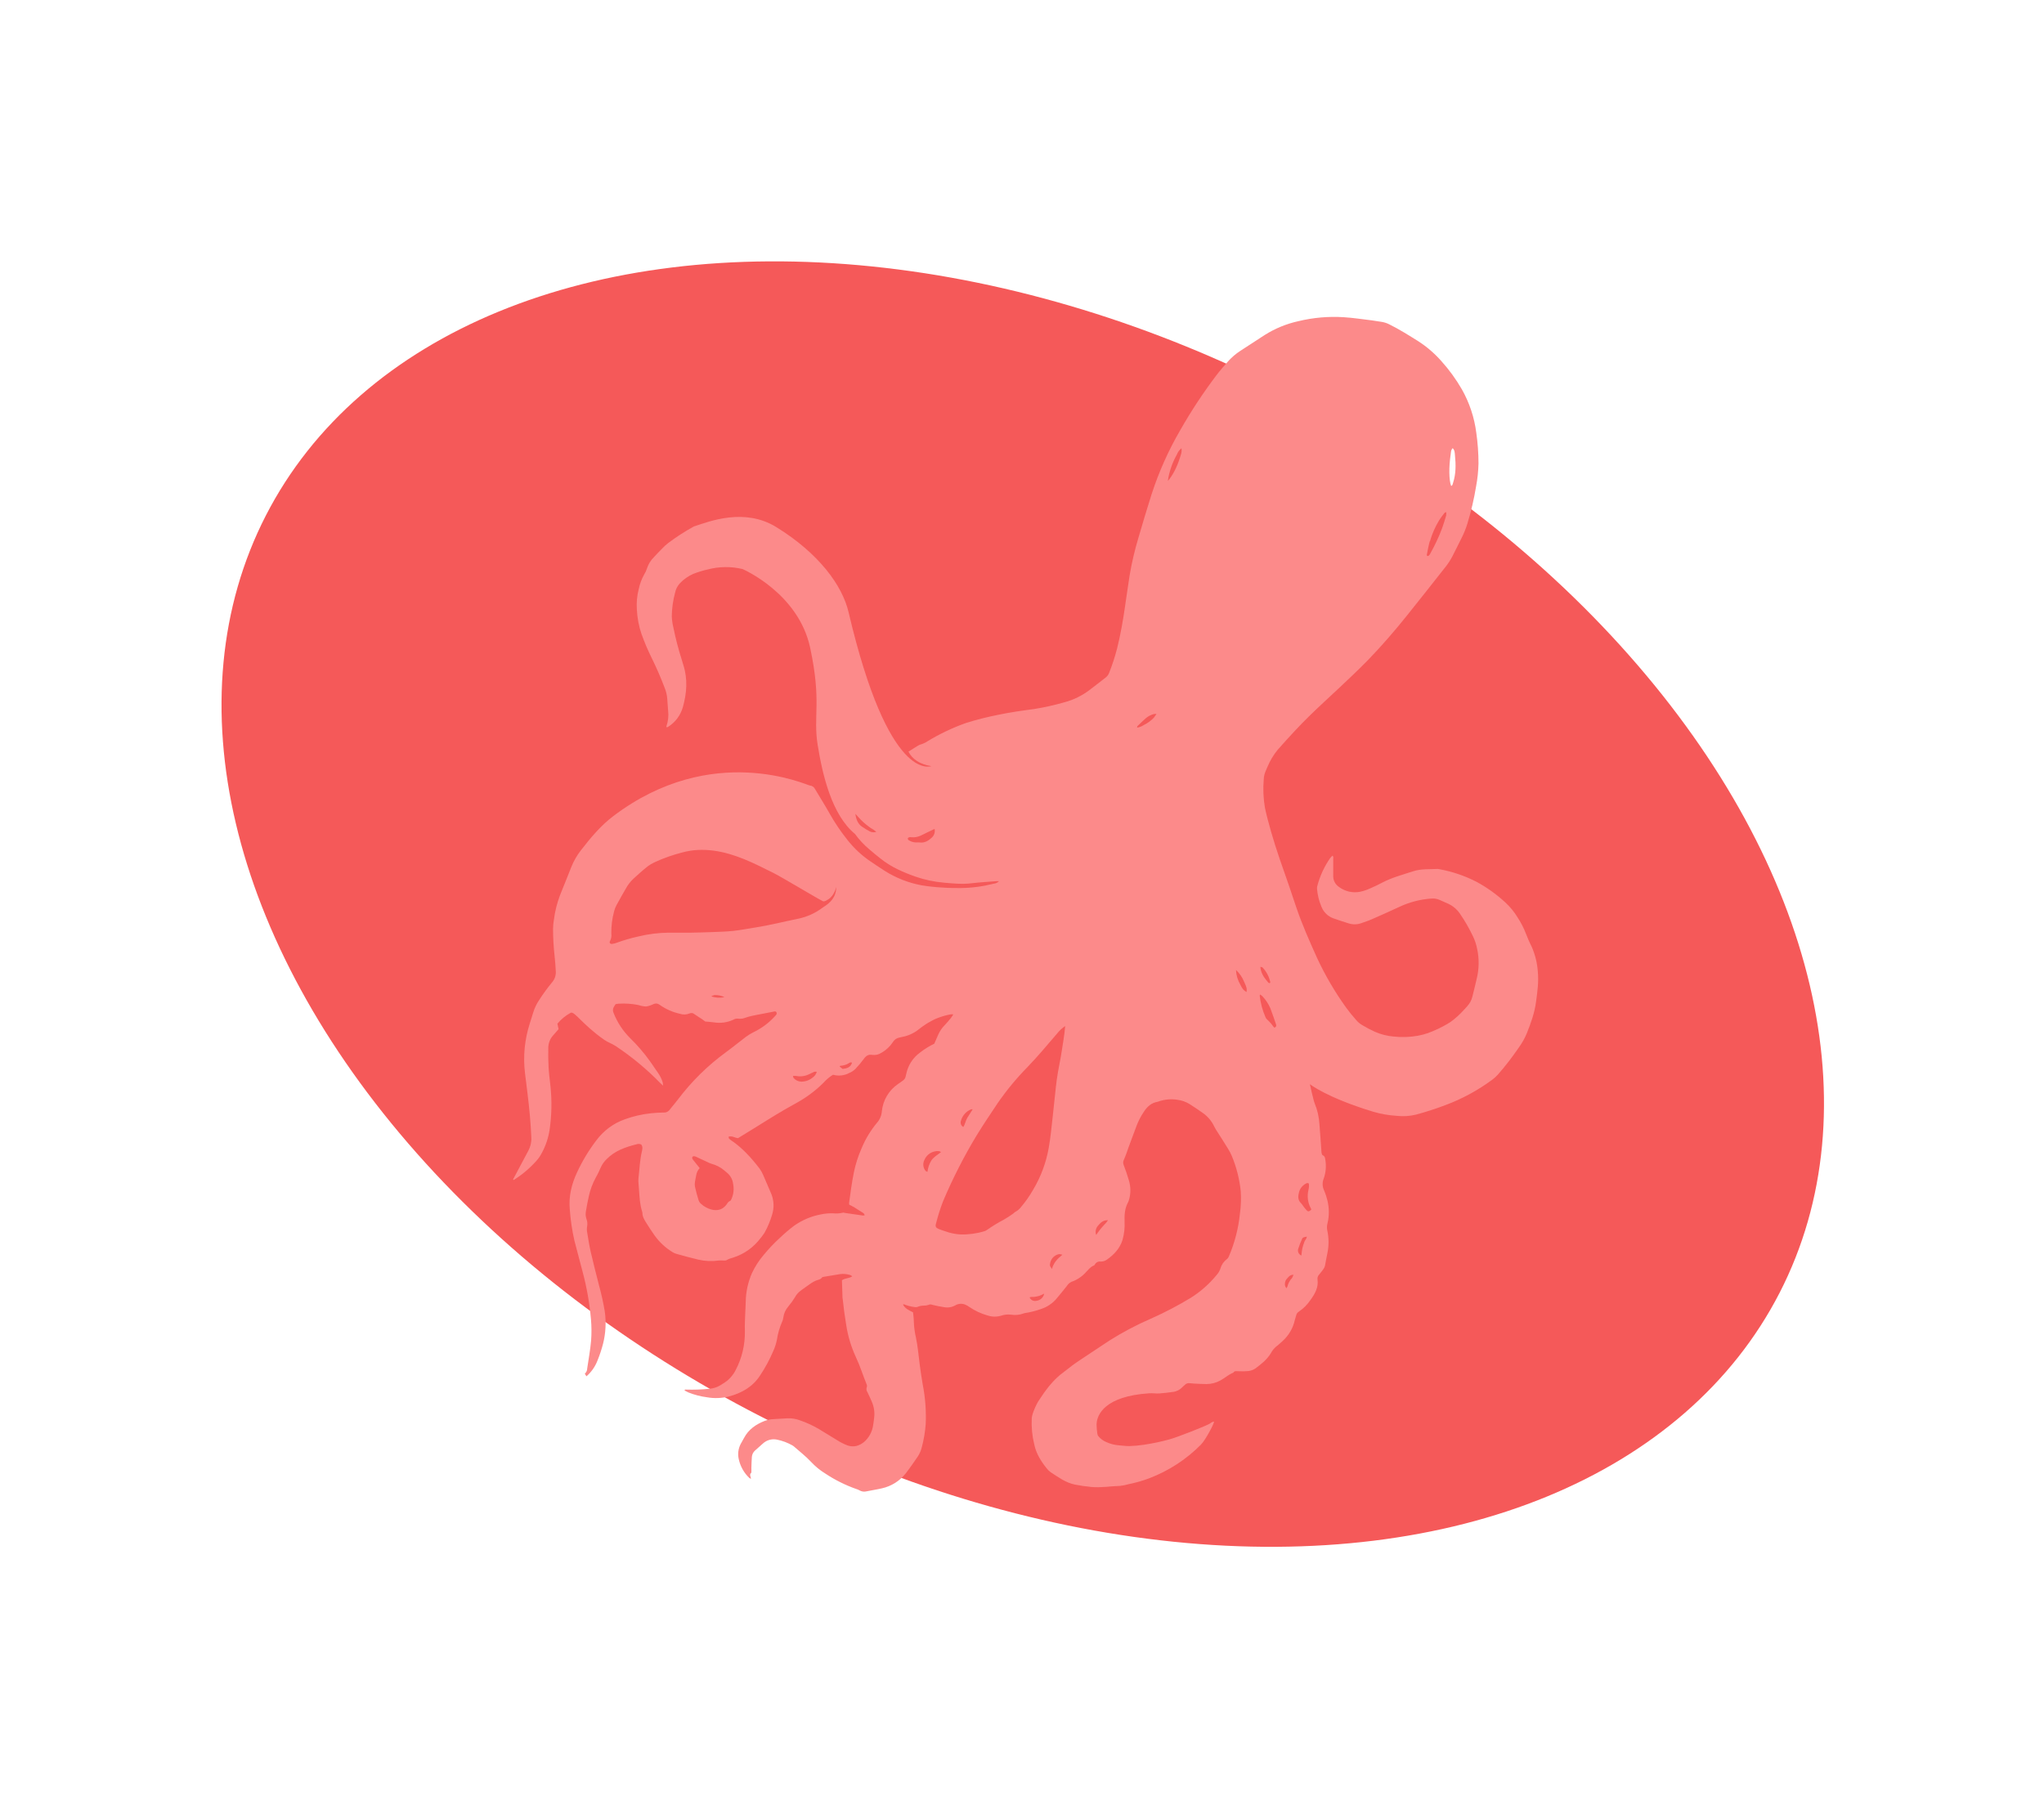
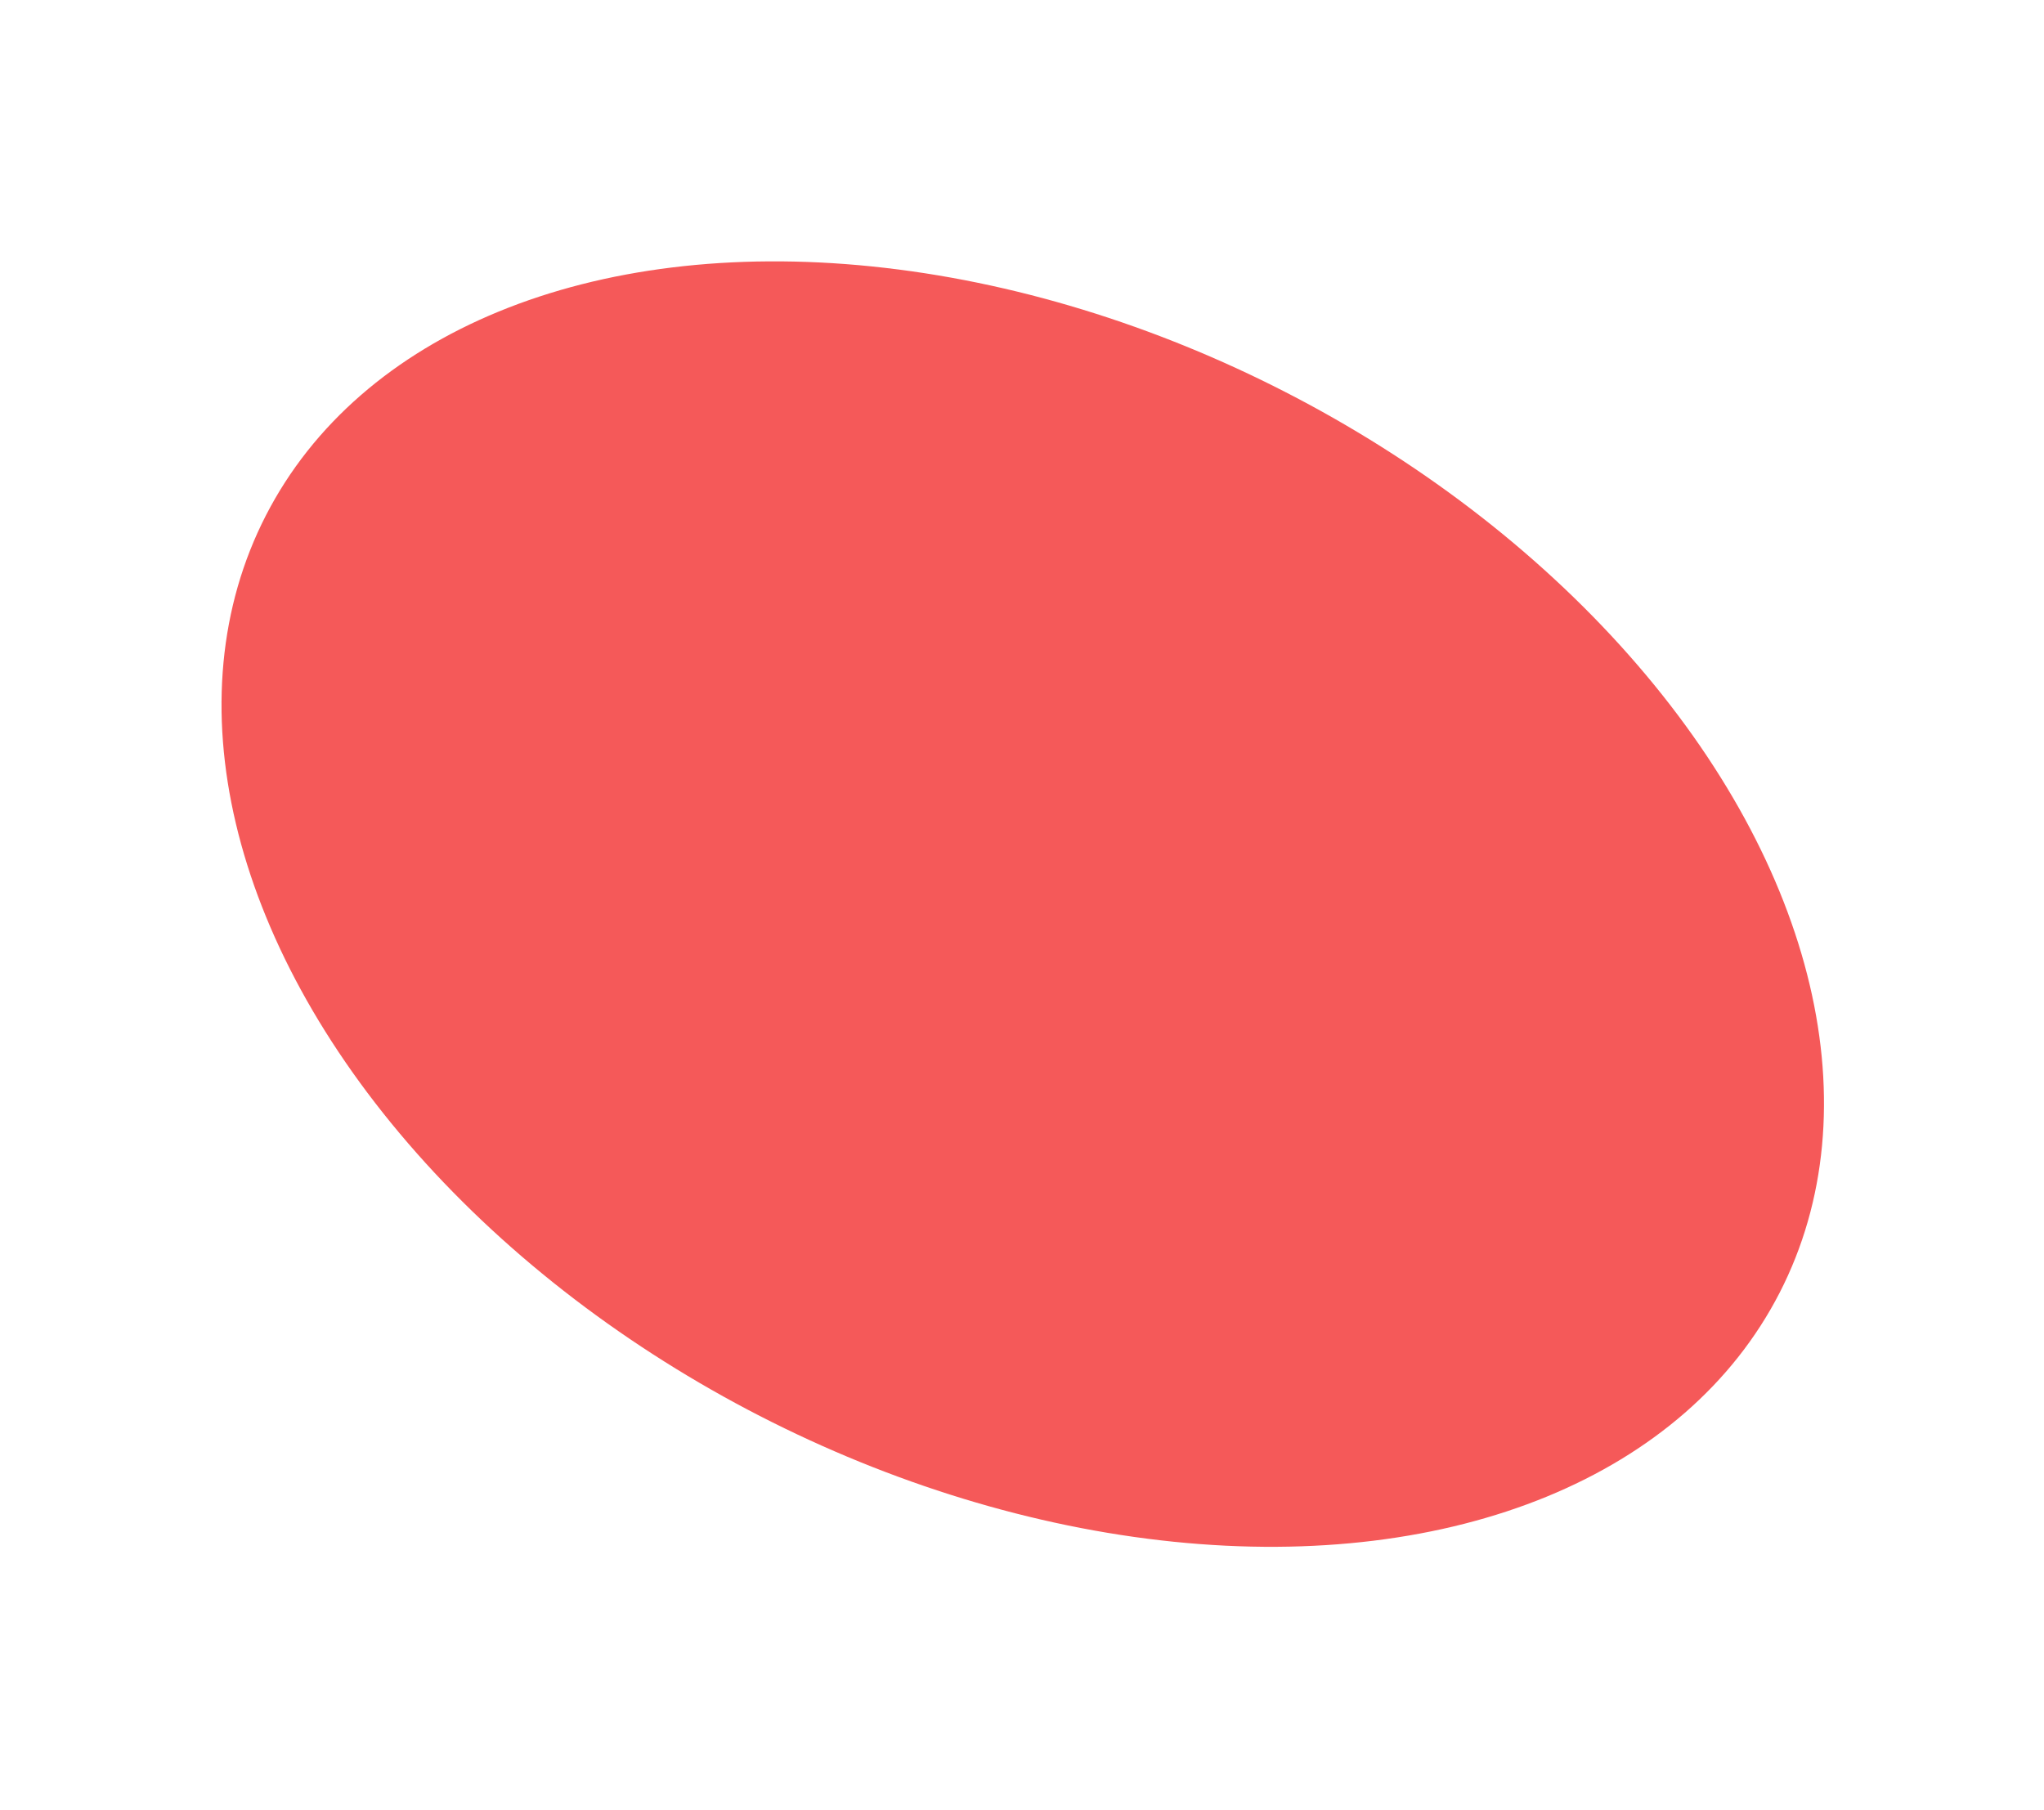
<svg xmlns="http://www.w3.org/2000/svg" width="341" height="302" viewBox="0 0 341 302" fill="none">
  <ellipse cx="170.627" cy="150.843" rx="141.945" ry="96.011" transform="rotate(27.184 170.627 150.843)" fill="#F55959" />
-   <path d="M256.553 162.1C256.457 160.718 256.131 159.361 255.588 158.086C255.203 157.32 254.858 156.535 254.554 155.734C254.195 154.806 253.738 153.919 253.193 153.088C252.634 152.163 251.948 151.323 251.156 150.59C249.699 149.236 248.077 148.072 246.33 147.127C244.366 146.116 242.264 145.404 240.091 145.014C240.013 144.989 239.932 144.977 239.85 144.976C238.472 145.059 237.093 144.924 235.762 145.367C234.011 145.942 232.219 146.406 230.575 147.272C229.92 147.619 229.248 147.944 228.562 148.235C228.037 148.478 227.487 148.661 226.921 148.782C226.298 148.909 225.654 148.899 225.035 148.753C224.415 148.608 223.834 148.331 223.33 147.941C223.045 147.743 222.813 147.478 222.655 147.168C222.497 146.859 222.417 146.515 222.423 146.167C222.423 145.225 222.423 144.283 222.423 143.341C222.423 143.161 222.503 142.963 222.31 142.756C222.172 142.876 222.043 143.007 221.924 143.147C220.942 144.557 220.214 146.129 219.773 147.792C219.726 147.95 219.707 148.115 219.718 148.28C219.8 149.304 220.045 150.307 220.445 151.252C220.618 151.707 220.888 152.119 221.235 152.459C221.581 152.799 221.998 153.06 222.454 153.223C223.313 153.521 224.178 153.812 225.043 154.075C225.708 154.281 226.421 154.267 227.077 154.033C227.7 153.819 228.331 153.614 228.934 153.341C230.428 152.69 231.911 152.022 233.384 151.339C235.08 150.531 236.913 150.051 238.785 149.922C239.256 149.876 239.731 149.952 240.164 150.144C240.643 150.365 241.119 150.577 241.601 150.784C242.382 151.141 243.053 151.704 243.542 152.412C244.389 153.642 245.135 154.94 245.772 156.292C246.077 156.94 246.299 157.624 246.434 158.328C246.784 159.957 246.762 161.645 246.368 163.264C246.247 163.805 246.116 164.341 245.985 164.878C245.413 167.241 245.541 167.119 243.738 169.007C243.352 169.403 242.943 169.774 242.511 170.119C242.168 170.396 241.804 170.645 241.422 170.864C240.396 171.461 239.32 171.966 238.206 172.374C237.659 172.559 237.099 172.705 236.531 172.81C235.2 173.048 233.842 173.092 232.498 172.942C231.429 172.851 230.381 172.586 229.396 172.156C228.641 171.816 227.908 171.43 227.201 170.999C226.848 170.785 226.532 170.516 226.263 170.202C225.635 169.503 225.045 168.77 224.495 168.006C222.66 165.441 221.067 162.71 219.735 159.849C218.477 157.047 217.222 154.245 216.24 151.332C215.861 150.203 215.492 149.07 215.103 147.948C214.048 144.917 212.948 141.9 212.066 138.81C211.687 137.48 211.321 136.143 211.032 134.792C210.76 133.208 210.694 131.594 210.835 129.992C210.856 129.522 210.965 129.06 211.156 128.631C211.263 128.402 211.349 128.17 211.452 127.938C211.88 126.915 212.452 125.96 213.152 125.101C214.93 123.096 216.736 121.111 218.666 119.237C220.286 117.657 221.975 116.144 223.619 114.585C225.16 113.12 226.722 111.672 228.204 110.145C230.51 107.762 232.684 105.25 234.752 102.663C236.931 99.943 239.094 97.212 241.243 94.471C241.635 93.968 241.981 93.43 242.277 92.864C242.811 91.863 243.283 90.834 243.804 89.826C244.208 89.039 244.543 88.217 244.803 87.371C245.428 85.328 245.914 83.245 246.258 81.136C246.495 79.879 246.629 78.605 246.658 77.326C246.655 75.609 246.532 73.895 246.289 72.196C245.964 69.663 245.154 67.218 243.904 64.995C242.925 63.293 241.769 61.7 240.457 60.243C239.342 58.978 238.061 57.872 236.648 56.956C235.056 55.958 233.47 54.957 231.788 54.123C231.348 53.894 230.87 53.745 230.379 53.683C229.858 53.624 229.345 53.509 228.824 53.447C227.294 53.264 225.763 53.025 224.226 52.928C221.664 52.759 219.091 52.982 216.595 53.589C214.626 54.023 212.746 54.793 211.035 55.865C209.675 56.758 208.31 57.646 206.941 58.528C206.151 59.039 205.435 59.657 204.814 60.364C204.156 61.109 203.497 61.86 202.898 62.654C200.699 65.567 198.691 68.62 196.886 71.794C194.917 75.18 193.315 78.768 192.109 82.497C191.337 84.953 190.582 87.412 189.876 89.885C189.284 91.876 188.812 93.9 188.463 95.947C188.19 97.679 187.952 99.411 187.697 101.122C187.353 103.505 186.946 105.881 186.357 108.219C186.002 109.585 185.564 110.928 185.043 112.24C184.933 112.554 184.734 112.83 184.471 113.033C183.592 113.702 182.748 114.395 181.852 115.06C180.56 116.059 179.081 116.785 177.502 117.193C175.859 117.661 174.19 118.031 172.504 118.302C170.512 118.561 168.52 118.842 166.552 119.258C164.713 119.615 162.896 120.077 161.109 120.643C158.9 121.431 156.775 122.44 154.767 123.657C154.353 123.931 153.898 124.137 153.419 124.266C153.295 124.29 151.696 125.326 151.562 125.402C152.154 126.628 153.457 127.536 155.391 127.827C155.188 127.827 148.287 130.716 141.566 102.14C140.532 97.696 136.623 92.327 129.502 87.939C124.219 84.686 118.397 86.972 115.857 87.804H115.819C114.32 88.626 112.881 89.552 111.51 90.575C111.141 90.859 110.795 91.173 110.476 91.513C109.987 92.002 109.515 92.504 109.046 93.01C108.538 93.521 108.157 94.147 107.936 94.835C107.822 95.202 107.66 95.551 107.454 95.874C107.038 96.623 106.738 97.431 106.564 98.271C106.277 99.371 106.168 100.51 106.244 101.645C106.307 103.061 106.571 104.461 107.03 105.801C107.524 107.184 108.099 108.536 108.753 109.85C109.563 111.489 110.283 113.165 110.928 114.876C111.142 115.416 111.272 115.986 111.314 116.566C111.352 117.231 111.403 117.893 111.462 118.555C111.566 119.439 111.469 120.335 111.179 121.177C111.179 121.218 111.179 121.277 111.204 121.35C111.278 121.343 111.352 121.325 111.421 121.294C112.635 120.547 113.526 119.369 113.92 117.993C114.575 115.659 114.757 113.314 114.002 110.955C113.92 110.692 113.854 110.422 113.765 110.162C113.19 108.369 112.715 106.545 112.341 104.7C112.19 104.082 112.1 103.451 112.072 102.815C112.093 101.485 112.279 100.162 112.627 98.877C112.749 98.275 113.04 97.719 113.465 97.277C114.082 96.64 114.815 96.126 115.622 95.763C116.416 95.448 117.233 95.196 118.066 95.012C119.968 94.509 121.964 94.485 123.877 94.942C123.877 94.942 133.201 98.936 135.155 108.06C137.109 117.183 135.613 119.372 136.42 124.339C137.227 129.306 138.76 135.949 142.645 139.15C143.343 140.115 144.16 140.988 145.075 141.748C145.681 142.271 146.305 142.787 146.933 143.272C148.656 144.657 150.655 145.527 152.713 146.254C154.25 146.79 155.848 147.13 157.469 147.269C159 147.404 160.534 147.56 162.078 147.369C163.456 147.2 164.835 147.134 166.197 147.023C166.324 147.023 166.455 147.023 166.658 147.023C166.427 147.262 166.117 147.41 165.786 147.439C163.995 147.898 162.155 148.142 160.306 148.166C159.313 148.166 158.321 148.166 157.331 148.09C156.148 148.031 154.969 147.907 153.799 147.719C151.595 147.317 149.489 146.494 147.594 145.294C146.798 144.799 146.033 144.255 145.251 143.739C143.761 142.737 142.44 141.504 141.335 140.085C140.215 138.679 139.211 137.184 138.333 135.613C137.575 134.263 136.744 132.953 135.955 131.623C135.873 131.463 135.752 131.326 135.602 131.227C135.452 131.128 135.279 131.07 135.1 131.059C134.607 131.017 118.821 123.619 102.259 136.206C100.191 137.785 98.516 139.801 96.92 141.858C96.272 142.689 95.741 143.605 95.342 144.581C94.697 146.167 94.087 147.771 93.429 149.354C92.919 150.7 92.572 152.102 92.395 153.531C92.318 153.995 92.275 154.464 92.264 154.934C92.265 156.429 92.348 157.923 92.512 159.409C92.601 160.32 92.695 161.231 92.725 162.142C92.747 162.784 92.525 163.411 92.105 163.895C91.314 164.855 90.581 165.863 89.909 166.912C89.512 167.511 89.2 168.164 88.982 168.851C88.779 169.482 88.586 170.119 88.386 170.753C87.522 173.422 87.248 176.248 87.583 179.035C87.719 180.136 87.854 181.235 87.99 182.332C88.3 184.805 88.534 187.285 88.641 189.776C88.684 190.551 88.508 191.323 88.135 192.003C87.318 193.513 86.514 195.027 85.722 196.54C85.667 196.641 85.522 196.741 85.684 196.887C87.092 196.009 88.368 194.935 89.475 193.696C89.827 193.308 90.127 192.874 90.368 192.408C91.049 191.166 91.501 189.811 91.702 188.407C92.041 186.024 92.085 183.608 91.833 181.213C91.719 180.174 91.581 179.135 91.519 178.072C91.457 177.008 91.454 175.966 91.468 174.916C91.456 174.102 91.756 173.315 92.305 172.717C92.605 172.395 92.884 172.052 93.184 171.709C93.118 171.404 93.06 171.11 92.994 170.798C93.609 170.054 94.36 169.437 95.207 168.979C95.838 168.661 97.13 170.912 100.798 173.482C101.408 173.912 102.142 174.14 102.752 174.556C105.421 176.331 107.896 178.385 110.135 180.683C110.263 180.815 110.404 180.929 110.628 181.134C110.619 180.96 110.598 180.788 110.566 180.617C110.398 180.06 110.144 179.532 109.811 179.055C109.373 178.415 108.939 177.774 108.494 177.14C107.504 175.743 106.39 174.44 105.165 173.247C103.94 172.04 102.983 170.587 102.356 168.983C102.291 168.845 102.258 168.694 102.258 168.541C102.258 168.389 102.291 168.238 102.356 168.1C102.452 167.906 102.576 167.722 102.7 167.532C102.868 167.497 103.037 167.473 103.207 167.459C104.308 167.392 105.413 167.467 106.495 167.68C106.911 167.824 107.345 167.908 107.784 167.93C108.219 167.861 108.641 167.723 109.032 167.521C109.195 167.444 109.376 167.415 109.554 167.436C109.733 167.457 109.902 167.529 110.042 167.642C111.057 168.364 112.206 168.874 113.42 169.142C113.944 169.323 114.515 169.305 115.026 169.09C115.162 169.023 115.315 169 115.465 169.023C115.614 169.046 115.753 169.114 115.864 169.218C116.27 169.506 116.694 169.759 117.108 170.032C117.308 170.167 117.501 170.32 117.646 170.431C118.149 170.479 118.614 170.507 119.073 170.573C120.194 170.761 121.345 170.603 122.375 170.119C122.609 169.979 122.883 169.923 123.153 169.96C123.566 170.009 123.985 169.953 124.37 169.797C124.735 169.672 125.107 169.568 125.483 169.485C126.018 169.364 126.562 169.274 127.103 169.166L129.13 168.772C129.302 168.74 129.475 168.733 129.551 168.924C129.58 169.002 129.585 169.087 129.565 169.168C129.545 169.249 129.502 169.322 129.44 169.378C129.368 169.464 129.289 169.541 129.216 169.624C128.226 170.7 127.041 171.577 125.725 172.208C125.279 172.425 124.855 172.684 124.456 172.98C123.333 173.825 122.25 174.729 121.11 175.557C118.093 177.758 115.413 180.391 113.154 183.371C112.682 183.984 112.182 184.576 111.7 185.183C111.593 185.326 111.453 185.441 111.292 185.517C111.131 185.593 110.954 185.628 110.776 185.619C110.063 185.619 109.346 185.674 108.636 185.74C107.105 185.898 105.6 186.247 104.155 186.779C102.302 187.454 100.686 188.658 99.505 190.243C98.245 191.893 97.167 193.676 96.29 195.56C95.359 197.548 94.842 199.609 95.062 201.833C95.187 203.573 95.444 205.3 95.831 207.001C96.272 208.732 96.744 210.423 97.182 212.137C97.89 214.766 98.363 217.453 98.595 220.166C98.694 221.325 98.701 222.49 98.616 223.651C98.478 225.22 98.192 226.768 97.961 228.337C97.96 228.501 97.924 228.662 97.855 228.811C97.786 228.959 97.686 229.09 97.561 229.196L97.841 229.629C98.651 228.924 99.278 228.031 99.667 227.028C100.044 226.106 100.359 225.159 100.608 224.195C101.049 222.444 101.147 220.624 100.898 218.836C100.659 217.389 100.345 215.955 99.957 214.541C99.474 212.664 98.992 210.786 98.557 208.902C98.302 207.797 98.13 206.672 97.947 205.553C97.891 205.254 97.891 204.947 97.947 204.649C98.03 204.217 97.991 203.771 97.834 203.36C97.699 202.967 97.667 202.546 97.741 202.138C97.892 201.265 98.04 200.388 98.247 199.529C98.482 198.472 98.863 197.454 99.378 196.502C99.722 195.903 100.002 195.286 100.284 194.659C100.515 194.187 100.827 193.76 101.205 193.395C102.583 191.989 104.341 191.39 106.171 190.925C106.3 190.875 106.437 190.852 106.575 190.856C106.713 190.86 106.849 190.892 106.974 190.95C107.271 191.327 107.167 191.753 107.078 192.148C106.733 193.61 106.688 195.11 106.516 196.592C106.494 196.841 106.494 197.091 106.516 197.34C106.54 197.752 106.578 198.168 106.609 198.58C106.702 199.765 106.743 200.96 107.116 202.106C107.146 202.184 107.165 202.266 107.171 202.349C107.171 202.993 107.495 203.506 107.809 204.018C108.26 204.746 108.736 205.459 109.229 206.162C110.024 207.264 111.029 208.195 112.186 208.902C112.399 209.039 112.631 209.142 112.875 209.207C114.095 209.553 115.319 209.882 116.549 210.173C117.655 210.426 118.798 210.472 119.92 210.308C120.165 210.293 120.41 210.293 120.655 210.308C120.841 210.308 121.072 210.343 121.206 210.25C121.542 210.061 121.903 209.921 122.278 209.834C124.103 209.266 125.705 208.137 126.859 206.606C127.106 206.31 127.336 206 127.548 205.677C128.072 204.735 128.492 203.737 128.799 202.702C129.197 201.478 129.119 200.148 128.582 198.979C128.155 198.019 127.769 197.039 127.338 196.08C127.167 195.672 126.95 195.286 126.69 194.93C125.328 193.173 123.86 191.528 122.002 190.274C121.861 190.19 121.733 190.085 121.623 189.963C121.565 189.897 121.575 189.769 121.551 189.647C122.137 189.464 122.585 189.855 123.133 189.89C124.167 189.256 125.232 188.615 126.283 187.954C128.41 186.617 130.543 185.297 132.749 184.092C134.45 183.171 136.013 182.012 137.389 180.649C137.846 180.125 138.381 179.675 138.974 179.315C139.9 179.576 140.89 179.46 141.731 178.993C142.1 178.845 142.435 178.622 142.714 178.338C143.207 177.82 143.667 177.272 144.092 176.697C144.465 176.167 144.858 175.886 145.53 176.004C146.056 176.075 146.59 175.952 147.033 175.657C147.811 175.229 148.472 174.615 148.959 173.87C149.07 173.68 149.219 173.515 149.397 173.387C149.575 173.258 149.778 173.169 149.993 173.125L150.555 172.997C151.507 172.815 152.403 172.412 153.171 171.82C153.622 171.455 154.093 171.115 154.581 170.801C154.926 170.58 155.291 170.403 155.649 170.202C156.494 169.731 158.786 169.049 159.027 169.27C158.879 169.489 158.745 169.728 158.576 169.935C158.259 170.321 157.93 170.695 157.59 171.058C157.16 171.493 156.81 172 156.556 172.557L155.867 174.133C155.011 174.547 154.202 175.052 153.454 175.64C152.308 176.479 151.509 177.712 151.207 179.104C151.01 180.077 150.962 180.067 150.121 180.656L149.776 180.891C149.036 181.404 148.415 182.072 147.956 182.849C147.498 183.627 147.213 184.495 147.122 185.394C147.07 186.11 146.785 186.789 146.312 187.327C145.249 188.603 144.383 190.034 143.744 191.57C143.173 192.861 142.739 194.211 142.452 195.595C142.107 197.278 141.893 198.982 141.656 200.679C141.651 200.782 141.657 200.886 141.673 200.988C141.969 201.143 142.245 201.272 142.504 201.427C143.021 201.739 143.533 202.064 144.041 202.401C144.134 202.463 144.182 202.598 144.275 202.747C144.177 202.78 144.075 202.8 143.972 202.806L140.949 202.37C140.846 202.37 140.728 202.293 140.639 202.325C140.075 202.459 139.492 202.495 138.915 202.432C138.254 202.418 137.592 202.48 136.944 202.616C135.341 202.918 133.822 203.562 132.487 204.503C131.673 205.117 130.895 205.779 130.157 206.485C129.154 207.395 128.22 208.379 127.362 209.429C126.593 210.338 125.948 211.345 125.442 212.425C124.788 213.926 124.437 215.542 124.408 217.18C124.408 217.79 124.349 218.396 124.332 219.006C124.301 220.045 124.229 221.053 124.267 222.075C124.31 224.327 123.789 226.555 122.75 228.552C122.281 229.5 121.55 230.293 120.644 230.834C120.482 230.938 120.3 231.039 120.151 231.139C119.606 231.469 118.991 231.665 118.356 231.711C117.066 231.844 115.77 231.889 114.475 231.846C114.381 231.846 114.251 231.784 114.202 231.995C114.43 232.109 114.664 232.244 114.892 232.341C115.866 232.725 116.884 232.988 117.921 233.124C119.146 233.344 120.403 233.299 121.609 232.992C123.715 232.431 125.532 231.423 126.779 229.529C127.642 228.242 128.381 226.877 128.989 225.452C129.274 224.83 129.484 224.177 129.616 223.505C129.769 222.49 130.055 221.5 130.467 220.561C130.576 220.338 130.647 220.098 130.678 219.851C130.762 219.16 131.051 218.511 131.508 217.988C131.918 217.502 132.291 216.986 132.622 216.443C132.858 216.006 133.188 215.628 133.587 215.334C134.166 214.912 134.748 214.489 135.341 214.084C135.593 213.916 135.859 213.773 136.137 213.654C136.482 213.505 136.885 213.512 137.127 213.149C137.189 213.059 137.375 213.041 137.509 213.017C138.378 212.867 139.246 212.723 140.115 212.584C140.693 212.503 141.282 212.553 141.838 212.73C141.961 212.789 142.077 212.862 142.183 212.948C141.625 213.325 140.942 213.225 140.46 213.613C140.491 214.496 140.518 215.345 140.546 216.207C140.546 216.373 140.546 216.554 140.584 216.706C140.739 218.164 140.928 219.615 141.173 221.063C141.457 222.927 142.004 224.74 142.797 226.449C143.486 227.897 143.951 229.442 144.561 230.925C144.589 230.973 144.609 231.026 144.62 231.08C144.648 231.185 144.648 231.295 144.62 231.399C144.559 231.539 144.535 231.692 144.551 231.844C144.566 231.996 144.621 232.141 144.709 232.265C144.954 232.791 145.213 233.304 145.433 233.848C145.807 234.686 145.946 235.61 145.837 236.522C145.771 236.989 145.74 237.461 145.644 237.907C145.478 238.928 144.968 239.86 144.199 240.547C143.355 241.239 142.438 241.53 141.363 241.153C140.745 240.914 140.153 240.611 139.598 240.249C138.612 239.643 137.626 239.03 136.63 238.437C135.633 237.848 134.578 237.362 133.483 236.986C132.812 236.728 132.096 236.61 131.377 236.64C130.471 236.702 129.561 236.726 128.654 236.802C128.3 236.839 127.953 236.923 127.62 237.052C126.142 237.62 124.887 238.475 124.122 239.923C123.939 240.27 123.736 240.595 123.557 240.938C123.162 241.71 123.051 242.597 123.243 243.442C123.503 244.643 124.116 245.737 125.001 246.584C125.083 246.646 125.172 246.699 125.266 246.74C125.301 246.414 125.025 246.165 125.208 245.888C125.266 245.808 125.346 245.728 125.353 245.645C125.37 245.399 125.353 245.15 125.353 244.901C125.373 244.291 125.387 243.685 125.432 243.079C125.448 242.87 125.505 242.667 125.6 242.481C125.695 242.295 125.825 242.13 125.983 241.995C126.415 241.607 126.848 241.221 127.283 240.838C127.589 240.556 127.957 240.351 128.357 240.237C128.757 240.124 129.177 240.107 129.585 240.186C130.506 240.369 131.391 240.699 132.208 241.163C132.282 241.2 132.35 241.246 132.411 241.302C133.383 242.161 134.424 242.954 135.303 243.903C136.015 244.667 136.827 245.33 137.716 245.874C139.305 246.925 141.014 247.779 142.807 248.416C142.993 248.466 143.172 248.538 143.341 248.631C143.528 248.748 143.738 248.825 143.956 248.857C144.174 248.888 144.397 248.874 144.61 248.815C145.444 248.638 146.292 248.52 147.119 248.323C148.696 247.976 150.106 247.093 151.11 245.822C151.799 244.932 152.441 243.986 153.089 243.051C153.411 242.574 153.644 242.042 153.778 241.482C154.114 240.227 154.333 238.943 154.433 237.648C154.536 235.405 154.367 233.157 153.93 230.956C153.73 229.84 153.585 228.715 153.426 227.589C153.23 226.138 153.123 224.673 152.82 223.232C152.602 222.315 152.478 221.378 152.451 220.436C152.451 219.945 152.368 219.453 152.323 218.957C151.655 218.611 150.993 218.351 150.645 217.648C150.738 217.648 150.796 217.607 150.834 217.624C151.395 217.856 151.986 218.008 152.589 218.074C152.747 218.115 152.914 218.107 153.068 218.05C153.395 217.91 153.746 217.837 154.102 217.835C154.371 217.846 154.64 217.806 154.895 217.717C154.989 217.668 155.093 217.641 155.199 217.637C155.305 217.634 155.411 217.654 155.508 217.697C156.176 217.866 156.853 218.001 157.535 218.102C158.166 218.216 158.817 218.106 159.375 217.79C159.611 217.649 159.875 217.563 160.148 217.538C160.421 217.513 160.697 217.549 160.954 217.645C161.238 217.747 161.505 217.895 161.743 218.081C162.682 218.717 163.718 219.195 164.811 219.494C165.523 219.725 166.289 219.734 167.007 219.518C167.53 219.338 168.087 219.278 168.637 219.342C169.368 219.464 170.118 219.39 170.812 219.127C170.942 219.082 171.078 219.054 171.215 219.044C172.057 218.902 172.886 218.686 173.69 218.396C174.692 218.071 175.585 217.471 176.268 216.664C176.857 215.972 177.426 215.255 177.991 214.548C178.176 214.24 178.452 213.998 178.781 213.855C179.696 213.535 180.516 212.987 181.162 212.262C181.569 211.85 181.903 211.365 182.476 211.154C182.553 211.12 182.616 211.058 182.651 210.98C182.742 210.806 182.885 210.665 183.06 210.576C183.235 210.487 183.433 210.455 183.627 210.485C184.013 210.494 184.39 210.372 184.699 210.139C185.874 209.311 186.822 208.293 187.267 206.879C187.55 205.892 187.666 204.864 187.611 203.838C187.577 202.699 187.632 201.576 188.221 200.551C188.27 200.453 188.308 200.349 188.335 200.243C188.67 199.148 188.662 197.977 188.314 196.887C188.07 196.038 187.777 195.2 187.463 194.372C187.408 194.247 187.38 194.112 187.38 193.975C187.38 193.839 187.408 193.704 187.463 193.579C187.622 193.198 187.79 192.817 187.925 192.425C188.321 191.244 189.479 188.213 189.569 187.954C189.882 187.098 190.297 186.284 190.806 185.529C191.368 184.653 192.064 183.998 193.129 183.828C193.236 183.803 193.34 183.767 193.44 183.721C194.39 183.418 195.397 183.338 196.383 183.485C197.126 183.575 197.841 183.825 198.479 184.22C199.247 184.705 199.995 185.221 200.74 185.744C201.528 186.312 202.158 187.074 202.57 187.957C202.735 188.275 202.918 188.584 203.118 188.882C203.694 189.793 204.29 190.693 204.842 191.611C205.095 192.008 205.315 192.425 205.5 192.858C206.288 194.752 206.792 196.753 206.996 198.795C207.073 200.011 207.028 201.232 206.861 202.439C206.615 204.912 205.993 207.332 205.017 209.616C204.934 209.819 204.799 209.996 204.624 210.128C204.139 210.502 203.786 211.021 203.615 211.611C203.489 212.008 203.281 212.374 203.004 212.685C201.78 214.19 200.32 215.485 198.682 216.519C196.537 217.822 194.312 218.987 192.02 220.007C189.614 221.046 187.292 222.271 185.074 223.671C183.854 224.475 182.638 225.289 181.421 226.096C180.731 226.553 180.042 227 179.353 227.482C178.663 227.963 178.136 228.438 177.509 228.888C175.668 230.201 174.379 232.005 173.18 233.858C172.827 234.486 172.533 235.144 172.301 235.826C172.205 236.085 172.147 236.357 172.128 236.633C172.053 238.099 172.193 239.569 172.545 240.994C172.863 242.521 173.666 243.813 174.634 245.005C174.819 245.246 175.038 245.459 175.286 245.635C176.557 246.452 177.754 247.367 179.301 247.689C180.219 247.87 181.145 248.006 182.076 248.094C183.675 248.247 185.264 247.956 186.863 247.911C187.355 247.857 187.84 247.76 188.314 247.62C189.476 247.388 190.618 247.062 191.727 246.643C194.963 245.413 197.901 243.502 200.344 241.039C201.167 240.197 202.646 237.336 202.529 237.194C202.283 237.222 202.054 237.329 201.874 237.499C201.44 237.817 196.438 239.792 195.108 240.152C193.687 240.542 192.243 240.845 190.786 241.059C189.995 241.176 189.199 241.247 188.401 241.271C187.825 241.288 187.249 241.174 186.677 241.146C185.934 241.092 185.206 240.903 184.53 240.588C184.047 240.379 183.617 240.063 183.272 239.663C183.164 239.542 183.094 239.392 183.072 239.23C182.991 238.71 182.947 238.185 182.941 237.658C182.972 236.075 184.268 232.94 191.758 232.462C192.306 232.428 192.861 232.525 193.405 232.49C194.146 232.442 194.884 232.345 195.618 232.241C196.229 232.188 196.799 231.912 197.221 231.465C197.352 231.323 197.517 231.212 197.652 231.073C197.754 230.961 197.882 230.875 198.025 230.824C198.168 230.773 198.322 230.757 198.472 230.779C198.693 230.803 198.91 230.828 199.13 230.838C199.847 230.873 200.561 230.921 201.278 230.925C202.109 230.921 202.925 230.704 203.649 230.294C204.373 229.896 204.983 229.314 205.765 229.019C205.903 228.732 206.158 228.774 206.406 228.777C206.903 228.777 207.402 228.822 207.895 228.777C208.423 228.785 208.942 228.638 209.388 228.354C210.391 227.62 211.359 226.855 212.031 225.76C212.245 225.345 212.538 224.977 212.893 224.676C213.293 224.385 213.648 224.035 214.017 223.706C215.022 222.786 215.72 221.576 216.016 220.242C216.085 219.976 216.164 219.709 216.247 219.446C216.303 219.201 216.453 218.988 216.664 218.853C217.448 218.333 218.12 217.659 218.639 216.872C219.39 215.854 219.99 214.77 219.8 213.429C219.784 213.292 219.799 213.153 219.843 213.022C219.888 212.891 219.962 212.772 220.059 212.674C220.328 212.359 220.579 212.03 220.817 211.69C220.928 211.536 221.005 211.36 221.045 211.174C221.193 210.482 221.296 209.758 221.455 209.055C221.71 207.803 221.7 206.512 221.424 205.265C221.355 204.915 221.362 204.553 221.445 204.205C221.77 202.911 221.77 201.555 221.445 200.26C221.31 199.695 221.126 199.142 220.897 198.608C220.746 198.299 220.664 197.962 220.655 197.618C220.646 197.274 220.711 196.933 220.845 196.616C221.201 195.59 221.286 194.488 221.09 193.419C221.052 193.149 221 192.879 220.683 192.758C220.586 192.72 220.521 192.547 220.49 192.411C220.458 192.248 220.442 192.082 220.442 191.916C220.335 190.479 220.245 189.041 220.124 187.607C220.058 186.39 219.785 185.193 219.318 184.067C219.135 183.662 218.529 180.888 218.529 180.888C218.529 180.888 221.286 183.111 229.114 185.494C230.387 185.862 231.696 186.09 233.019 186.173C234.09 186.292 235.173 186.224 236.221 185.972C237.868 185.532 239.485 185.006 241.084 184.403C243.906 183.357 246.567 181.914 248.988 180.119C249.317 179.87 249.621 179.591 249.898 179.284C251.134 177.871 252.285 176.385 253.344 174.833C253.901 174.077 254.364 173.256 254.723 172.388C255.412 170.656 256.04 168.924 256.267 167.064C256.498 165.415 256.715 163.773 256.553 162.1ZM242.011 75.854C242.066 75.507 242.029 75.081 242.356 74.777C242.701 75.123 242.701 75.563 242.732 75.958C242.887 77.503 242.907 79.047 242.418 80.551C242.356 80.745 242.346 80.99 242.098 81.084C241.732 80.17 241.694 77.942 242.011 75.847V75.854ZM238.565 90.291C238.915 89.074 239.424 87.909 240.078 86.827C240.353 86.387 240.684 85.978 240.998 85.563C241.039 85.507 241.136 85.497 241.263 85.434C241.288 85.624 241.288 85.816 241.263 86.006C241.046 86.744 240.829 87.485 240.557 88.206C240.021 89.623 239.378 90.998 238.634 92.317C238.516 92.521 238.434 92.781 238.099 92.767C238.075 92.691 238.02 92.611 238.037 92.549C238.189 91.78 238.327 91.022 238.534 90.284L238.565 90.291ZM145.158 138.745C144.673 138.49 144.205 138.205 143.755 137.893C143.107 137.415 142.828 136.715 142.7 135.787C143.045 136.168 143.3 136.452 143.565 136.722C143.831 136.992 144.075 137.224 144.348 137.453C144.62 137.681 144.951 137.924 145.258 138.145C145.592 138.327 145.908 138.541 146.202 138.783C145.861 138.904 145.487 138.888 145.158 138.738V138.745ZM155.443 139.763C154.888 140.272 154.264 140.663 153.447 140.56C153.228 140.546 153.008 140.546 152.789 140.56C152.348 140.541 151.92 140.399 151.555 140.151C151.516 140.118 151.487 140.076 151.467 140.029C151.448 139.982 151.44 139.931 151.444 139.881C151.467 139.833 151.499 139.791 151.54 139.758C151.58 139.725 151.628 139.702 151.679 139.69C151.813 139.668 151.951 139.668 152.086 139.69C152.609 139.735 153.135 139.639 153.609 139.413C153.985 139.247 154.35 139.049 154.719 138.869C155.088 138.689 155.453 138.523 155.918 138.305C155.975 138.567 155.961 138.84 155.878 139.096C155.794 139.351 155.644 139.579 155.443 139.756V139.763ZM122.309 197.545C122.481 198.391 122.382 199.27 122.026 200.056C121.968 200.177 121.892 200.347 121.789 200.381C121.444 200.496 121.34 200.801 121.147 201.046C120.51 201.85 119.662 202.041 118.704 201.812C118.035 201.633 117.42 201.293 116.911 200.821C116.731 200.653 116.599 200.439 116.529 200.201C116.299 199.46 116.101 198.713 115.936 197.96C115.893 197.715 115.893 197.464 115.936 197.219C115.988 196.835 116.081 196.461 116.15 196.08C116.216 195.634 116.418 195.22 116.729 194.895C116.356 194.431 116.012 194.005 115.674 193.572C115.557 193.423 115.416 193.27 115.498 193.052C115.557 192.9 115.802 192.855 116.095 192.986C116.722 193.264 117.339 193.568 117.963 193.859C118.206 193.988 118.459 194.094 118.721 194.178C119.466 194.372 120.16 194.726 120.755 195.217C120.906 195.338 121.041 195.48 121.199 195.591C121.507 195.823 121.765 196.116 121.956 196.452C122.147 196.788 122.267 197.16 122.309 197.545ZM118.659 166.229C118.837 166.13 119.029 166.059 119.228 166.018C119.793 166.008 120.354 166.126 120.868 166.364C120.134 166.534 119.367 166.487 118.659 166.229ZM135.517 179.828C134.978 180.26 134.304 180.485 133.614 180.465C133.382 180.452 133.155 180.392 132.946 180.288C132.738 180.185 132.552 180.04 132.401 179.862C132.339 179.797 132.339 179.668 132.294 179.516C132.466 179.5 132.639 179.5 132.811 179.516C133.569 179.665 134.354 179.554 135.041 179.201C135.314 179.073 135.579 178.931 135.858 178.82C135.993 178.798 136.13 178.798 136.265 178.82C136.15 179.238 135.883 179.598 135.517 179.828ZM137.199 151.463C136.001 152.36 134.622 152.982 133.159 153.285C130.747 153.774 128.382 154.383 125.956 154.757C124.76 154.941 123.567 155.183 122.364 155.312C121.161 155.44 119.889 155.471 118.652 155.519C117.521 155.568 116.394 155.582 115.264 155.613C113.995 155.613 112.727 155.613 111.472 155.613C109.79 155.635 108.116 155.848 106.482 156.247C105.24 156.521 104.019 156.877 102.825 157.314C102.593 157.398 102.352 157.457 102.108 157.49C101.804 157.528 101.604 157.272 101.763 157.03C101.97 156.636 102.049 156.186 101.987 155.745C101.969 154.497 102.125 153.253 102.452 152.049C102.54 151.701 102.67 151.364 102.838 151.048C103.352 150.099 103.872 149.163 104.424 148.225C104.758 147.618 105.186 147.068 105.692 146.597C106.451 145.904 107.212 145.211 108.005 144.588C108.4 144.288 108.828 144.033 109.28 143.829C110.735 143.163 112.246 142.63 113.796 142.236C117.297 141.266 120.858 142.007 124.153 143.351C125.811 144.027 127.407 144.834 129.006 145.634C130.605 146.434 136.444 149.981 137.337 150.386C137.337 150.386 137.561 150.473 138.205 150.04C139.239 149.368 139.505 147.982 139.505 147.982C139.539 150.158 137.74 151.079 137.199 151.463ZM140.57 178.342L140.077 177.947C140.122 177.892 140.149 177.819 140.18 177.819C140.674 177.803 141.155 177.662 141.58 177.41C141.735 177.32 141.89 177.168 142.145 177.306C141.907 178.096 141.287 178.269 140.573 178.342H140.57ZM125.06 245.839L125.101 245.808L125.156 245.877L125.06 245.839ZM160.292 187.074C160.401 186.628 160.615 186.215 160.914 185.869C161.214 185.522 161.592 185.253 162.016 185.082C162.1 185.068 162.186 185.068 162.271 185.082C161.95 185.584 161.654 186.042 161.371 186.509C161.088 186.977 161.026 187.548 160.709 188.026C160.542 187.939 160.409 187.798 160.333 187.624C160.257 187.451 160.243 187.257 160.292 187.074ZM155.384 193.61C155.026 194.192 154.802 194.848 154.729 195.529C154.581 195.442 154.44 195.408 154.385 195.317C154.195 195.075 154.077 194.785 154.043 194.479C154.009 194.173 154.06 193.864 154.191 193.586C154.384 193.095 154.73 192.681 155.178 192.406C155.626 192.131 156.151 192.01 156.673 192.062C156.759 192.062 156.842 192.145 156.994 192.224C156.373 192.689 155.78 193.045 155.377 193.61H155.384ZM172.931 217.028C172.704 217.088 172.462 217.066 172.25 216.965C172.037 216.863 171.867 216.689 171.77 216.474C172.018 216.311 172.304 216.425 172.556 216.377C172.807 216.328 173.1 216.297 173.359 216.218C173.647 216.105 173.928 215.978 174.203 215.837C174.141 216.145 173.985 216.426 173.755 216.64C173.526 216.853 173.235 216.989 172.925 217.028H172.931ZM175.503 211.729C175.199 211.299 175.158 211.233 175.158 211.036C175.18 210.622 175.328 210.226 175.582 209.9C175.86 209.555 176.251 209.322 176.685 209.242C176.874 209.251 177.061 209.287 177.24 209.349C176.358 210.049 175.751 210.734 175.496 211.729H175.503ZM177.447 173.34C177.281 174.324 177.15 175.311 176.981 176.291C176.833 177.164 176.637 178.023 176.495 178.899C176.358 179.717 176.233 180.538 176.151 181.362C175.958 183.039 175.806 184.719 175.613 186.395C175.42 188.071 175.268 189.807 174.962 191.497C174.526 193.983 173.638 196.366 172.342 198.528C171.783 199.51 171.136 200.437 170.408 201.299C170.153 201.661 169.818 201.959 169.43 202.169C169.261 202.241 169.14 202.422 168.982 202.515C168.492 202.871 167.983 203.199 167.458 203.499C166.503 203.997 165.582 204.559 164.701 205.179C164.569 205.275 164.423 205.352 164.27 205.407C162.978 205.806 161.63 205.994 160.278 205.965C159.397 205.918 158.527 205.739 157.697 205.435C157.331 205.314 156.963 205.196 156.608 205.051C156.132 204.853 156.004 204.638 156.153 204.14C156.471 202.879 156.864 201.639 157.331 200.426C158.935 196.629 160.809 192.952 162.939 189.426C164.07 187.593 165.269 185.799 166.469 184.012C167.95 181.874 169.612 179.868 171.436 178.016C173.159 176.219 174.755 174.317 176.368 172.426C176.747 171.948 177.197 171.533 177.702 171.193C177.629 172.041 177.55 172.692 177.44 173.34H177.447ZM184.147 204.42C183.916 204.69 183.675 204.954 183.458 205.231C183.241 205.508 183.082 205.754 182.875 206.048C182.781 205.788 182.76 205.507 182.813 205.236C182.865 204.964 182.991 204.712 183.175 204.507C183.579 204.029 184.006 203.561 184.847 203.589C184.651 203.896 184.416 204.175 184.147 204.42ZM192.571 119.663C192.068 120.211 191.465 120.659 190.796 120.983C190.467 121.197 190.097 121.34 189.71 121.402C189.734 121.277 189.71 121.184 189.765 121.142C190.217 120.702 190.668 120.262 191.144 119.84C191.524 119.516 191.97 119.28 192.45 119.147C192.612 119.119 192.776 119.107 192.94 119.112C192.827 119.297 192.704 119.475 192.571 119.646V119.663ZM196.786 76.547C196.349 77.956 195.539 79.501 194.829 80.239C195.057 78.687 195.571 77.192 196.345 75.83C196.497 75.418 196.761 75.058 197.107 74.79C197.207 75.483 196.955 76.013 196.786 76.547ZM207.961 165.512C207.513 165.259 207.271 165.024 206.927 164.296C206.488 163.549 206.238 162.704 206.2 161.837C206.796 162.383 207.26 163.058 207.558 163.812C207.999 164.754 208.04 164.986 207.961 165.512ZM210.615 161.404C211.284 162.096 211.74 162.966 211.928 163.912C211.928 163.933 211.904 163.957 211.887 163.985C211.735 164.085 211.635 163.985 211.542 163.881C210.815 163.056 210.336 162.277 210.263 161.318C210.415 161.356 210.542 161.345 210.615 161.404ZM212.628 171.47C212.557 171.412 212.491 171.348 212.431 171.279C212.133 170.848 211.786 170.452 211.397 170.102C211.272 169.992 211.175 169.855 211.115 169.7C210.619 168.562 210.295 167.356 210.153 166.122C210.153 166.098 210.174 166.073 210.243 165.921C210.383 166.02 210.515 166.13 210.639 166.25C211.187 166.835 211.628 167.513 211.942 168.252C212.287 169.125 212.562 170.022 212.876 170.902C212.959 171.148 212.921 171.331 212.611 171.47H212.628ZM215.568 213.211C215.182 213.605 214.912 214.097 214.785 214.635C214.747 214.739 214.7 214.84 214.644 214.936C214.538 214.84 214.456 214.719 214.408 214.583C214.359 214.448 214.344 214.303 214.365 214.16C214.368 213.994 214.404 213.831 214.471 213.68C214.539 213.528 214.636 213.393 214.758 213.28C215.009 213.01 215.234 212.671 215.792 212.688C215.688 212.924 215.661 213.111 215.551 213.211H215.568ZM217.588 207.264C217.457 207.603 217.349 207.95 217.264 208.303C217.188 208.649 217.167 209.013 217.109 209.481C216.905 209.398 216.737 209.245 216.638 209.048C216.538 208.851 216.513 208.624 216.567 208.41C216.754 207.805 216.984 207.215 217.257 206.644C217.336 206.467 217.453 206.446 218.022 206.318C217.981 206.696 217.681 206.942 217.57 207.264H217.588ZM218.353 197.455C218.402 197.801 218.383 198.154 218.298 198.494C218.024 199.574 218.178 200.719 218.729 201.687C218.745 201.738 218.752 201.79 218.749 201.843C218.356 202.158 218.246 202.189 217.994 201.93C217.806 201.732 217.63 201.523 217.467 201.303C217.349 201.116 217.218 200.939 217.074 200.773C216.457 200.215 216.554 199.519 216.729 198.854C216.824 198.535 216.986 198.241 217.205 197.991C217.424 197.742 217.695 197.543 217.998 197.41C218.048 197.389 218.103 197.382 218.156 197.389C218.219 197.403 218.279 197.426 218.336 197.455H218.353Z" fill="#FC8A8A" />
</svg>